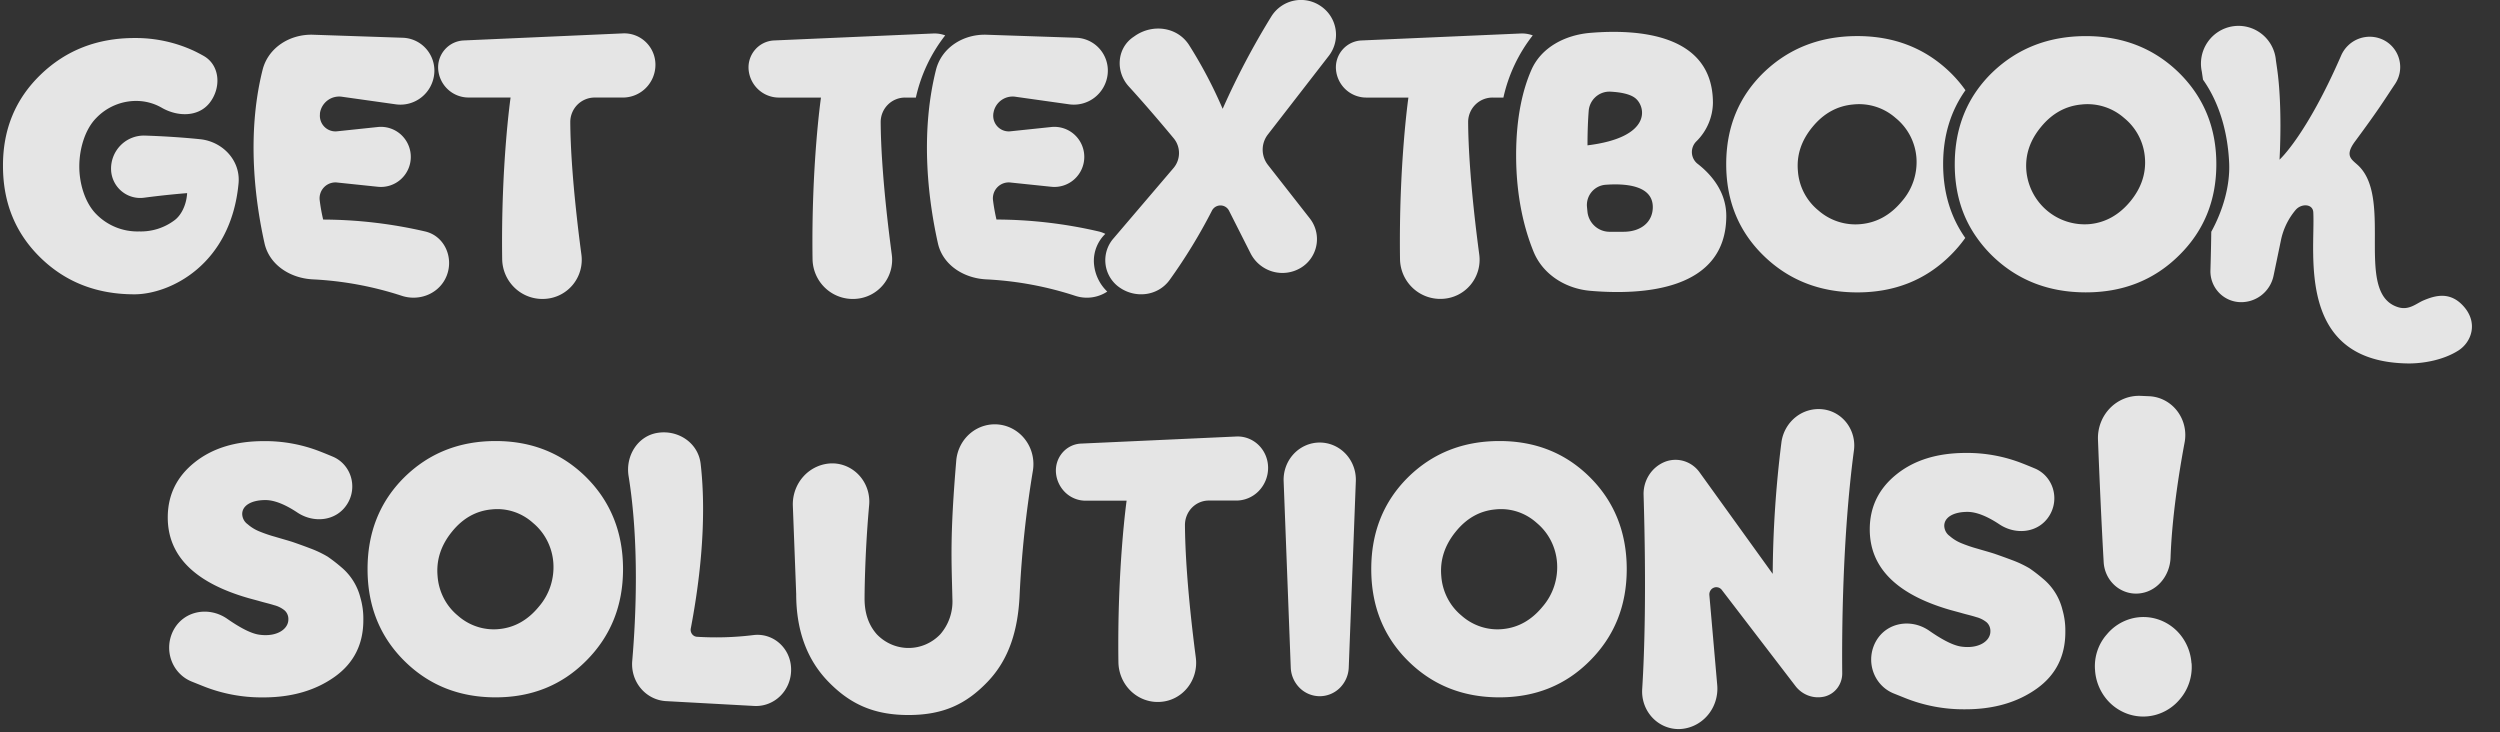
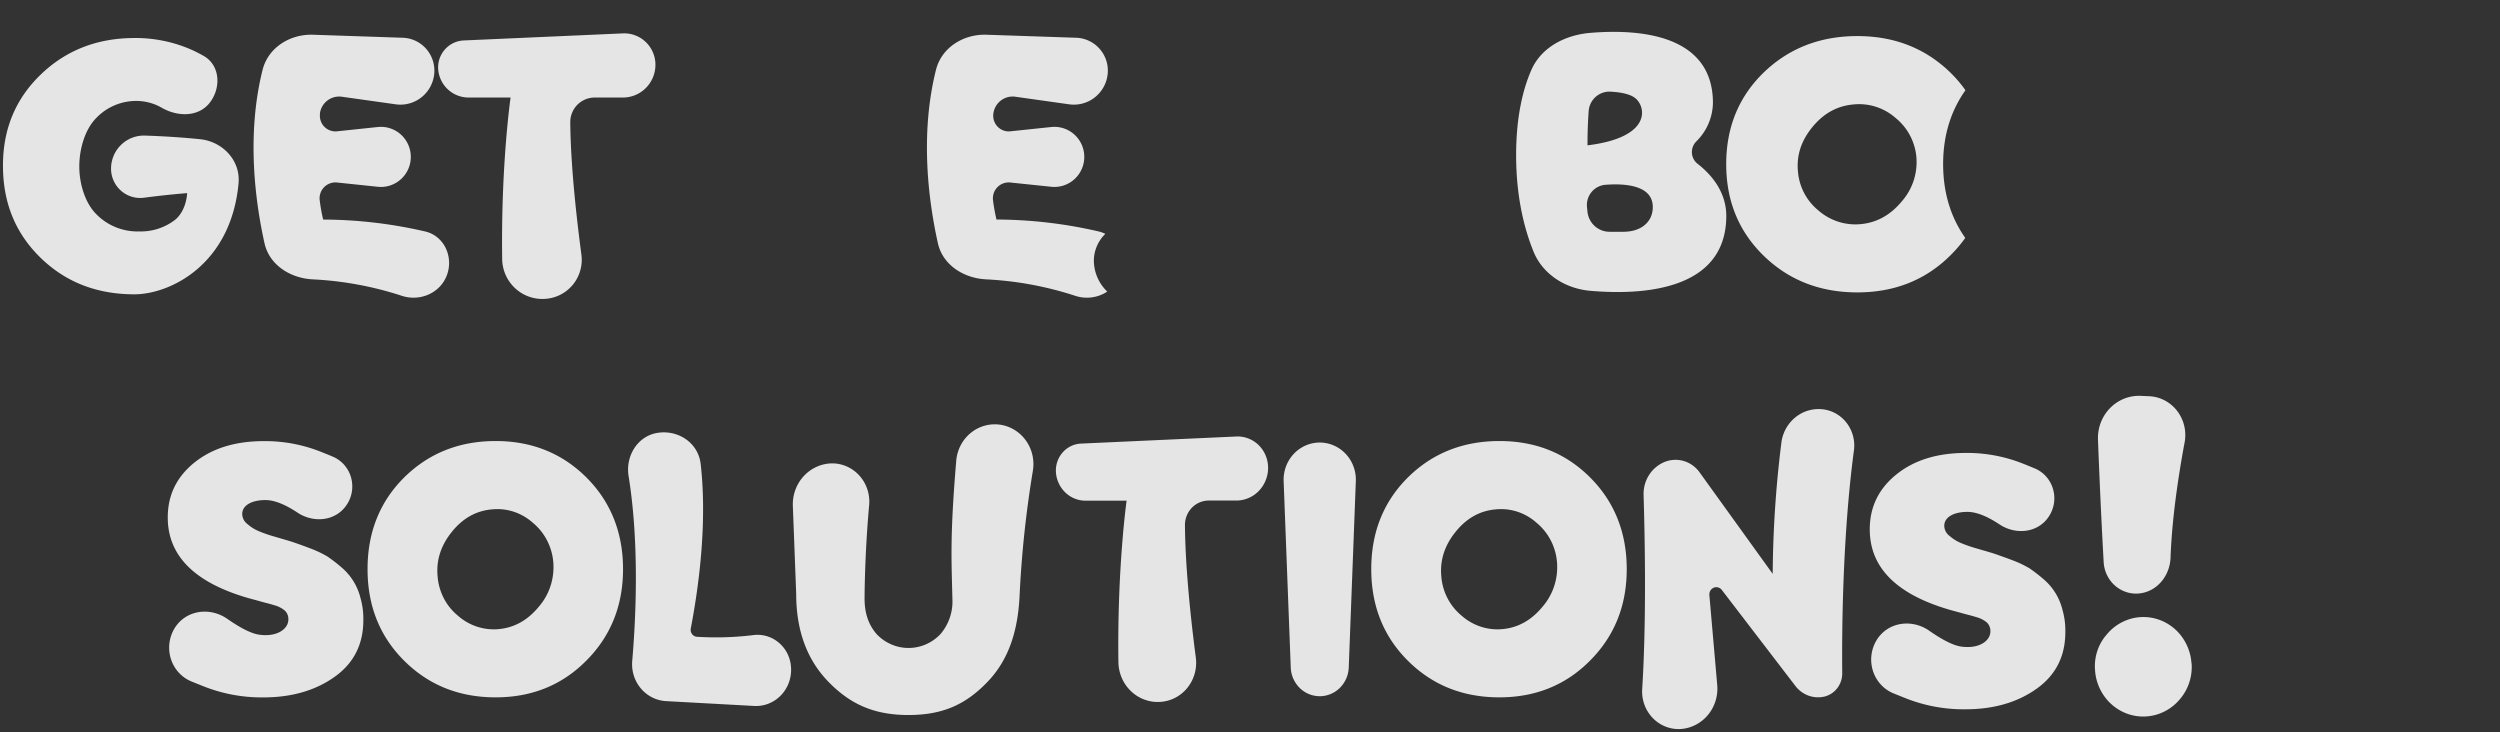
<svg xmlns="http://www.w3.org/2000/svg" width="519" height="152" viewBox="0 0 519 152" fill="none">
  <rect x="0" y="0" width="519" height="152" fill="#333333" stroke="none" />
  <g clip-path="url(#fraaxpw7ja)" fill="#fff">
    <path opacity=".87" d="M67.085 45.574a37.105 37.105 0 0 1-.723-4.065 3.32 3.32 0 0 1 .979-2.705 3.282 3.282 0 0 1 2.718-.906l8.352.873a6.17 6.17 0 0 0 4.812-1.558 6.237 6.237 0 0 0 1.522-2.1 6.267 6.267 0 0 0-1.522-7.184 6.195 6.195 0 0 0-4.812-1.559l-8.352.88a3.213 3.213 0 0 1-2.673-.89 3.25 3.25 0 0 1-.963-2.66v-.207a4.062 4.062 0 0 1 1.591-2.66 4.016 4.016 0 0 1 2.997-.745l11.136 1.568a7.017 7.017 0 0 0 5.323-1.435 7.083 7.083 0 0 0 1.827-2.15c.459-.833.747-1.75.846-2.697a6.86 6.86 0 0 0-1.624-5.188 6.791 6.791 0 0 0-2.197-1.684 6.758 6.758 0 0 0-2.683-.664l-18.641-.627c-4.772-.162-9.327 2.648-10.49 7.307-3.414 13.638-1.46 27.624.406 35.989 1.019 4.546 5.423 7.278 10.056 7.49a70.515 70.515 0 0 1 18.452 3.416c3.787 1.232 7.968-.56 9.36-4.3 1.392-3.74-.523-8.084-4.454-9.047a95.272 95.272 0 0 0-21.265-2.486M38.845 40.093c-.122 2.396-1.214 4.636-2.673 5.671a11.615 11.615 0 0 1-7.277 2.28c-1.65.05-3.293-.241-4.826-.858a11.99 11.99 0 0 1-4.083-2.726c-2.338-2.352-3.524-6.321-3.524-9.904s1.146-7.631 3.485-10.022a11.496 11.496 0 0 1 3.884-2.685 11.442 11.442 0 0 1 4.63-.893c1.838.03 3.637.537 5.223 1.473 3.251 1.82 7.472 1.88 9.81-1.042 2.473-3.124 2.228-7.838-1.225-9.786a33.811 33.811 0 0 0-2.004-1.047 28.742 28.742 0 0 0-12.328-2.66c-7.74 0-14.235 2.53-19.488 7.592C3.197 20.547.587 26.878.62 34.477c0 7.622 2.599 13.966 7.796 19.03 5.197 5.066 11.693 7.596 19.488 7.593 7.294 0 20.045-6.047 21.62-23.05.435-4.72-3.29-8.662-7.978-9.15-3.013-.307-6.86-.604-11.526-.755a6.792 6.792 0 0 0-4.938 1.98 6.898 6.898 0 0 0-2.028 4.94c.008.866.199 1.72.561 2.507a6.084 6.084 0 0 0 1.54 2.05 6.022 6.022 0 0 0 4.792 1.417c5.012-.66 8.91-.946 8.91-.946M105.996 20.256s-2.022 13.958-1.743 33.593a8.416 8.416 0 0 0 2.737 6.035 8.311 8.311 0 0 0 6.238 2.156 8.07 8.07 0 0 0 5.727-2.971 8.16 8.16 0 0 0 1.74-6.239c-1.848-13.958-2.277-22.675-2.305-27.54a5.09 5.09 0 0 1 .409-1.955 5.067 5.067 0 0 1 2.793-2.73 5.035 5.035 0 0 1 1.954-.354h5.757a6.734 6.734 0 0 0 4.788-1.997 6.82 6.82 0 0 0 1.978-4.817 6.533 6.533 0 0 0-1.998-4.704 6.443 6.443 0 0 0-4.762-1.801L96.257 8.397a5.544 5.544 0 0 0-3.92 1.899 5.607 5.607 0 0 0-1.364 4.153 6.362 6.362 0 0 0 2.023 4.126 6.295 6.295 0 0 0 4.263 1.67h8.737M352.393 33.985a3.106 3.106 0 0 1-.945-3.545c.158-.409.4-.778.711-1.086a11.478 11.478 0 0 0 3.446-7.972c0-14.406-15.59-15.38-25.479-14.557-5.173.431-10.206 2.99-12.25 7.782-1.67 3.824-3.129 9.518-3.129 17.603 0 8.874 1.782 15.53 3.608 20.015 1.938 4.77 6.682 7.704 11.765 8.147 10.635.923 28.258.084 28.258-15.57-.016-5.151-3.307-8.746-5.985-10.817zm-22.829-3.813c0-2.979.111-5.33.245-7.083a4.348 4.348 0 0 1 1.408-2.94 4.306 4.306 0 0 1 3.046-1.124c1.899.095 4.009.42 5.178 1.315 2.261 1.736 3.631 8.175-9.872 9.832m7.461 17.944h-2.75a4.605 4.605 0 0 1-3.098-1.085 4.655 4.655 0 0 1-1.602-2.879 64.493 64.493 0 0 1-.128-1.265 4.237 4.237 0 0 1 1.008-3.084 4.169 4.169 0 0 1 2.89-1.446c4.059-.297 9.772.095 9.772 4.636-.006 3.08-2.422 5.123-6.097 5.123h.005zM227.089 54.37a7.781 7.781 0 0 1 2.378-5.817 6.378 6.378 0 0 0-1.331-.493 95.274 95.274 0 0 0-21.27-2.486 38.853 38.853 0 0 1-.724-4.065 3.309 3.309 0 0 1 2.235-3.472 3.27 3.27 0 0 1 1.463-.139l8.385.873a6.17 6.17 0 0 0 4.812-1.558 6.24 6.24 0 0 0 2.06-4.642 6.24 6.24 0 0 0-2.06-4.642 6.192 6.192 0 0 0-4.812-1.559l-8.385.88a3.208 3.208 0 0 1-2.672-.89 3.247 3.247 0 0 1-.959-2.66c0-.073 0-.135.028-.207a4.038 4.038 0 0 1 3.012-3.332 3.997 3.997 0 0 1 1.571-.073l11.136 1.568a7.023 7.023 0 0 0 5.322-1.437 7.096 7.096 0 0 0 2.673-4.845 6.84 6.84 0 0 0-1.631-5.193 6.791 6.791 0 0 0-4.889-2.343l-18.636-.627c-4.777-.162-9.326 2.648-10.49 7.307-3.413 13.638-1.465 27.624.406 35.989 1.014 4.546 5.424 7.278 10.056 7.49a70.52 70.52 0 0 1 18.453 3.416 7.692 7.692 0 0 0 6.648-.879 9.019 9.019 0 0 1-2.779-6.164zM408.028 18.733a26.434 26.434 0 0 0-3.157-3.695c-5.197-5.042-11.643-7.558-19.338-7.547-7.695.011-14.154 2.527-19.376 7.547-5.197 5.05-7.796 11.396-7.796 19.036 0 7.64 2.599 13.986 7.796 19.036 5.196 5.05 11.655 7.58 19.376 7.592 7.721.011 14.164-2.536 19.327-7.642a26.982 26.982 0 0 0 3.129-3.668c-3.058-4.344-4.59-9.448-4.593-15.312-.004-5.864 1.54-10.98 4.632-15.346zM394.782 41.84c-2.328 2.8-5.145 4.361-8.408 4.68a11.634 11.634 0 0 1-8.836-2.8 11.62 11.62 0 0 1-4.293-8.225c-.294-3.31.725-6.368 3.057-9.175 2.31-2.8 5.122-4.334 8.413-4.63a11.443 11.443 0 0 1 4.699.47 11.49 11.49 0 0 1 4.115 2.33 11.747 11.747 0 0 1 3.008 3.674 11.807 11.807 0 0 1 1.313 4.572 12.352 12.352 0 0 1-3.068 9.104z" />
-     <path opacity=".87" d="M452.305 15.05c-5.196-5.05-11.642-7.568-19.337-7.553-7.695.015-14.154 2.532-19.377 7.553a26.344 26.344 0 0 0-3.163 3.683c-3.073 4.345-4.614 9.46-4.621 15.347-.008 5.886 1.533 10.99 4.621 15.312a26.717 26.717 0 0 0 3.174 3.718c5.197 5.046 11.656 7.575 19.377 7.586 7.721.012 14.167-2.53 19.338-7.625 5.196-5.084 7.795-11.414 7.795-18.991s-2.602-13.92-7.807-19.03zm-10.083 26.795c-2.333 2.8-5.145 4.362-8.408 4.68a12.1 12.1 0 0 1-8.828-2.792 12.229 12.229 0 0 1-4.307-8.237c-.293-3.307.727-6.366 3.062-9.176 2.305-2.8 5.117-4.334 8.408-4.63a11.48 11.48 0 0 1 4.698.473 11.522 11.522 0 0 1 4.116 2.326 11.754 11.754 0 0 1 4.321 8.253c.267 3.264-.757 6.32-3.062 9.103zM309.925 20.256h2.182a32.2 32.2 0 0 1 6.092-12.91 6.438 6.438 0 0 0-2.506-.392l-33.052 1.444a5.544 5.544 0 0 0-3.927 1.9 5.601 5.601 0 0 0-1.362 4.164 6.361 6.361 0 0 0 2.025 4.127 6.296 6.296 0 0 0 4.267 1.667h8.741s-2.021 13.958-1.742 33.593a8.442 8.442 0 0 0 .754 3.299 8.394 8.394 0 0 0 1.989 2.731 8.333 8.333 0 0 0 6.238 2.15 8.048 8.048 0 0 0 3.17-.888 8.093 8.093 0 0 0 2.555-2.085 8.15 8.15 0 0 0 1.742-6.237c-1.854-13.958-2.278-22.675-2.305-27.54a5.106 5.106 0 0 1 1.531-3.585 5.05 5.05 0 0 1 3.608-1.438zM187.951 20.256h2.183a32.252 32.252 0 0 1 6.091-12.91 6.42 6.42 0 0 0-2.505-.392l-33.052 1.444a5.546 5.546 0 0 0-3.906 1.912 5.63 5.63 0 0 0-1.351 4.151 6.362 6.362 0 0 0 2.024 4.126 6.293 6.293 0 0 0 4.263 1.67h8.736s-2.027 13.957-1.748 33.592a8.422 8.422 0 0 0 2.739 6.038 8.315 8.315 0 0 0 6.242 2.154 8.048 8.048 0 0 0 3.17-.889 8.093 8.093 0 0 0 2.555-2.085 8.15 8.15 0 0 0 1.742-6.237c-1.854-13.958-2.278-22.675-2.305-27.54a5.101 5.101 0 0 1 1.522-3.586 5.05 5.05 0 0 1 3.6-1.448zM253.817 22.574a94.314 94.314 0 0 0-6.949-13.196c-2.417-3.802-7.539-4.48-11.231-1.943l-.418.291c-3.385 2.352-3.669 7.19-.874 10.23 3.341 3.66 6.983 7.944 9.332 10.777a4.8 4.8 0 0 1 1.085 3.09 4.802 4.802 0 0 1-1.146 3.069l-12.522 14.68a6.872 6.872 0 0 0-1.586 5.276c.113.942.419 1.85.899 2.667a6.844 6.844 0 0 0 1.889 2.078c3.369 2.447 8.107 1.887 10.541-1.506a112.336 112.336 0 0 0 8.741-14.31 1.989 1.989 0 0 1 3.547-.073l4.488 8.88a7.45 7.45 0 0 0 4.543 3.783 7.384 7.384 0 0 0 5.853-.743 6.927 6.927 0 0 0 2.144-1.994 6.975 6.975 0 0 0-.229-8.28l-8.708-11.12a5.14 5.14 0 0 1 0-6.315l12.633-16.303a7.155 7.155 0 0 0 1.423-5.49 7.16 7.16 0 0 0-3.004-4.8 7.242 7.242 0 0 0-5.613-1.189 7.248 7.248 0 0 0-2.696 1.15 7.288 7.288 0 0 0-2.025 2.127 160.695 160.695 0 0 0-10.101 19.164" />
-     <path opacity=".87" d="M511.577 63.742c-2.895-3.398-6.125-2.351-8.413-1.4-1.481.61-2.99 2.106-5.212 1.462-9.237-2.682-1.208-21.964-8.112-29.181-1.392-1.456-3.341-2.027-.925-5.274 5.206-7.05 5.825-8.225 8.297-11.909a6.307 6.307 0 0 0 .874-5.074 6.303 6.303 0 0 0-1.166-2.358 6.26 6.26 0 0 0-2.025-1.671 6.448 6.448 0 0 0-7.406 1.085 6.517 6.517 0 0 0-1.502 2.184c-7.239 16.606-12.757 21.539-12.757 21.539s.674-10.879-.523-19.036c-.078-.56-.151-1.058-.223-1.534a7.87 7.87 0 0 0-.892-3.056 7.816 7.816 0 0 0-4.854-3.881 7.756 7.756 0 0 0-6.136.91 7.822 7.822 0 0 0-2.295 2.195 7.862 7.862 0 0 0-1.213 6.116c.078.526.161 1.092.251 1.68 3.53 4.988 5.161 11.23 5.428 17.294.212 4.709-1.28 9.843-3.713 14.283a485.82 485.82 0 0 1-.173 7.961 6.429 6.429 0 0 0 1.595 4.489 6.362 6.362 0 0 0 4.235 2.14 6.833 6.833 0 0 0 4.66-1.345 6.9 6.9 0 0 0 2.611-4.108l1.515-7.278a14.184 14.184 0 0 1 3.074-6.394c1.169-1.372 3.569-1.31 3.663.493.435 8.504-3.68 31.162 19.811 31.38 3.063 0 7.189-.694 10.335-2.703 2.667-1.72 4.081-5.61 1.191-9.009z" />
  </g>
  <path opacity=".87" d="M446.247 82.26a7.66 7.66 0 0 1 3.221.91 7.89 7.89 0 0 1 2.561 2.208 8.169 8.169 0 0 1 1.435 3.106 8.304 8.304 0 0 1 .048 3.44c-1.224 6.561-2.621 15.614-2.904 23.817-.131 3.885-2.926 7.205-6.694 7.474a6.536 6.536 0 0 1-2.62-.344 6.68 6.68 0 0 1-2.29-1.357 6.901 6.901 0 0 1-1.605-2.159 7.077 7.077 0 0 1-.675-2.629c-.505-8.885-.919-18.549-1.185-25.452a8.99 8.99 0 0 1 .585-3.544 8.797 8.797 0 0 1 1.918-3.004 8.495 8.495 0 0 1 2.927-1.96 8.298 8.298 0 0 1 3.445-.585l1.833.079zm8.701 55.428a10.47 10.47 0 0 0-2.069-5.6 9.993 9.993 0 0 0-4.747-3.465 9.724 9.724 0 0 0-5.818-.156 9.964 9.964 0 0 0-4.915 3.208 9.857 9.857 0 0 0-1.994 3.459 10.06 10.06 0 0 0-.475 3.993 10.506 10.506 0 0 0 2.071 5.617 10.049 10.049 0 0 0 4.759 3.479 9.753 9.753 0 0 0 5.834.161 9.997 9.997 0 0 0 4.934-3.211 10.142 10.142 0 0 0 1.965-3.485c.421-1.287.584-2.647.482-4h-.027zM267.957 138.516a6.29 6.29 0 0 0 1.826 4.266 5.94 5.94 0 0 0 4.197 1.752 5.94 5.94 0 0 0 4.196-1.752 6.29 6.29 0 0 0 1.826-4.266l1.469-38.631a7.922 7.922 0 0 0-.487-3.044 7.758 7.758 0 0 0-1.604-2.604 7.498 7.498 0 0 0-2.468-1.75 7.31 7.31 0 0 0-5.871 0 7.504 7.504 0 0 0-2.467 1.75 7.76 7.76 0 0 0-1.605 2.604 7.94 7.94 0 0 0-.486 3.044l1.474 38.631zM164.228 138.712a7.352 7.352 0 0 0-.689-2.867 7.16 7.16 0 0 0-1.753-2.339 6.918 6.918 0 0 0-2.519-1.414 6.782 6.782 0 0 0-2.859-.249 63.69 63.69 0 0 1-11.746.352 1.383 1.383 0 0 1-1.007-.583 1.483 1.483 0 0 1-.244-1.163c3.067-16.086 2.828-27.373 2.045-34.153-.512-4.428-4.764-7.15-9.039-6.422-4.051.689-6.591 4.776-5.922 8.958 2.241 13.88 1.534 29.237.762 38.318a7.896 7.896 0 0 0 .305 3.038c.299.981.786 1.89 1.433 2.674a7.482 7.482 0 0 0 2.333 1.886 7.285 7.285 0 0 0 2.862.801l18.37 1.007a7.088 7.088 0 0 0 2.931-.461 7.267 7.267 0 0 0 2.51-1.625 7.522 7.522 0 0 0 1.673-2.52 7.695 7.695 0 0 0 .56-2.997l-.006-.241zM368.041 119.173l-15.227-21.141a6.209 6.209 0 0 0-3.311-2.338 6.04 6.04 0 0 0-4.009.238 6.982 6.982 0 0 0-3.179 2.723 7.285 7.285 0 0 0-1.106 4.102c.587 19.753.19 32.63-.283 40.199a8.006 8.006 0 0 0 .415 3.215 7.856 7.856 0 0 0 1.649 2.763 7.573 7.573 0 0 0 2.598 1.833 7.387 7.387 0 0 0 3.098.587 7.96 7.96 0 0 0 3.194-.809 8.197 8.197 0 0 0 2.623-2.042 8.472 8.472 0 0 0 1.627-2.943 8.63 8.63 0 0 0 .365-3.365l-1.631-18.661a1.534 1.534 0 0 1 .209-.918c.164-.275.41-.488.701-.607s.612-.138.915-.054c.302.084.57.267.764.521l15.286 19.948a5.993 5.993 0 0 0 2.725 1.995 5.823 5.823 0 0 0 3.339.178 4.789 4.789 0 0 0 2.644-1.773 5.03 5.03 0 0 0 .999-3.081c-.081-8.27.028-28.162 2.42-46.162a7.752 7.752 0 0 0-.152-2.98 7.652 7.652 0 0 0-1.262-2.688 7.406 7.406 0 0 0-2.174-1.974 7.193 7.193 0 0 0-2.747-.952 7.625 7.625 0 0 0-5.704 1.566 8.064 8.064 0 0 0-2.997 5.236 229.78 229.78 0 0 0-1.817 27.372M330.098 99.107c-5.058-5.05-11.353-7.566-18.887-7.547-7.534.018-13.842 2.534-18.925 7.547-5.075 5.05-7.613 11.395-7.613 19.035 0 7.641 2.538 13.986 7.613 19.036 5.076 5.05 11.384 7.581 18.925 7.592 7.541.011 13.837-2.532 18.887-7.631 5.063-5.084 7.613-11.399 7.613-18.991 0-7.592-2.55-13.991-7.613-19.041zm-18.06 31.482c-1.549.164-3.114 0-4.599-.481a11.345 11.345 0 0 1-4.037-2.319 11.53 11.53 0 0 1-2.931-3.661 11.878 11.878 0 0 1-1.262-4.563c-.286-3.311.711-6.37 2.991-9.177 2.257-2.799 5.003-4.333 8.212-4.63a10.936 10.936 0 0 1 4.589.47 11.156 11.156 0 0 1 4.019 2.329 11.668 11.668 0 0 1 2.941 3.673 11.983 11.983 0 0 1 1.279 4.574 12.648 12.648 0 0 1-.593 4.877 12.394 12.394 0 0 1-2.398 4.249c-2.278 2.783-5.025 4.339-8.211 4.659zM121.729 99.107c-5.076-5.043-11.371-7.559-18.887-7.547-7.516.01-13.824 2.526-18.925 7.547-5.076 5.05-7.613 11.395-7.613 19.035 0 7.641 2.537 13.986 7.613 19.036 5.076 5.05 11.384 7.581 18.925 7.592 7.541.011 13.837-2.532 18.887-7.631 5.057-5.084 7.613-11.399 7.613-18.991 0-7.592-2.556-13.991-7.613-19.041zm-18.066 31.482a11.103 11.103 0 0 1-4.596-.483 11.317 11.317 0 0 1-4.034-2.317 11.508 11.508 0 0 1-2.933-3.66 11.843 11.843 0 0 1-1.26-4.564c-.29-3.311.705-6.37 2.986-9.177 2.256-2.799 5.003-4.333 8.217-4.63a10.921 10.921 0 0 1 4.589.47 11.156 11.156 0 0 1 4.019 2.329 11.692 11.692 0 0 1 2.938 3.675 12.008 12.008 0 0 1 1.282 4.572 12.664 12.664 0 0 1-.595 4.877 12.409 12.409 0 0 1-2.401 4.249c-2.273 2.783-5.025 4.339-8.212 4.659zM70.86 117.756a32.602 32.602 0 0 0-2.844-2.2 22.476 22.476 0 0 0-3.518-1.68 121.758 121.758 0 0 0-3.627-1.316c-.936-.313-2.176-.649-3.742-1.119a28.31 28.31 0 0 1-3.366-1.154 8.568 8.568 0 0 1-2.36-1.466 2.63 2.63 0 0 1-.807-.92 2.714 2.714 0 0 1-.313-1.197c0-1.735 1.87-2.889 4.829-2.889 2.006 0 4.35 1.075 6.629 2.592 3.437 2.285 8.113 1.775 10.332-1.758a6.795 6.795 0 0 0 .998-2.728 6.866 6.866 0 0 0-.225-2.906 6.73 6.73 0 0 0-1.407-2.53 6.49 6.49 0 0 0-2.319-1.673c-.99-.414-1.947-.806-2.762-1.12a31.266 31.266 0 0 0-11.562-2.116c-5.911 0-10.697 1.462-14.406 4.429-3.708 2.967-5.563 6.763-5.563 11.427 0 7.935 5.563 13.508 16.69 16.718.544.151 1.267.347 2.061.56 1.566.459 2.175.56 3.323.924a5.667 5.667 0 0 1 2.175 1.08c.261.233.468.524.604.851.137.326.2.681.184 1.036 0 2.004-2.392 3.684-6.058 3.158-1.865-.263-4.312-1.68-6.602-3.27-3.697-2.598-8.837-1.825-11.093 2.161a7.763 7.763 0 0 0-.578 6.306 7.59 7.59 0 0 0 1.659 2.757 7.335 7.335 0 0 0 2.627 1.788l2.121.851a32.675 32.675 0 0 0 12.726 2.429c5.873 0 10.81-1.425 14.813-4.277 4.003-2.852 5.986-6.819 5.95-11.903a15.36 15.36 0 0 0-.599-4.479 12.086 12.086 0 0 0-3.97-6.366zM424.206 120.209a33.71 33.71 0 0 0-2.844-2.201 22.275 22.275 0 0 0-3.513-1.679 151.677 151.677 0 0 0-3.633-1.316c-.913-.314-2.175-.65-3.741-1.12a28.665 28.665 0 0 1-3.366-1.153 8.591 8.591 0 0 1-2.36-1.467 2.621 2.621 0 0 1-.807-.92 2.722 2.722 0 0 1-.314-1.196c0-1.736 1.871-2.889 4.829-2.889 2.007 0 4.351 1.075 6.63 2.592 3.436 2.284 8.119 1.775 10.332-1.758a6.862 6.862 0 0 0 .773-5.634 6.73 6.73 0 0 0-1.407-2.53 6.492 6.492 0 0 0-2.319-1.673c-.99-.415-1.947-.806-2.762-1.12a31.27 31.27 0 0 0-11.557-2.116c-5.916 0-10.702 1.46-14.411 4.428-3.709 2.968-5.574 6.78-5.574 11.444 0 7.932 5.563 13.504 16.69 16.718.544.151 1.272.347 2.061.56 1.566.459 2.202.56 3.328.924.791.2 1.532.568 2.175 1.08.26.235.466.525.602.852.136.326.2.68.187 1.035 0 2.005-2.393 3.684-6.064 3.158-1.865-.263-4.312-1.68-6.602-3.27-3.698-2.598-8.837-1.825-11.088 2.161a7.767 7.767 0 0 0-.58 6.305 7.6 7.6 0 0 0 1.657 2.757 7.342 7.342 0 0 0 2.626 1.789l2.121.851a32.696 32.696 0 0 0 12.726 2.43c5.873 0 10.811-1.426 14.813-4.278 4.003-2.851 5.986-6.819 5.95-11.903a15.368 15.368 0 0 0-.599-4.479 12.08 12.08 0 0 0-3.959-6.382zM233.886 103.922s-1.974 13.957-1.702 33.592a8.592 8.592 0 0 0 .733 3.301 8.39 8.39 0 0 0 1.94 2.735 8.115 8.115 0 0 0 2.831 1.723 7.921 7.921 0 0 0 3.262.432 7.706 7.706 0 0 0 3.097-.886 7.941 7.941 0 0 0 2.498-2.085 8.214 8.214 0 0 0 1.482-2.937 8.358 8.358 0 0 0 .221-3.302c-1.811-13.952-2.224-22.675-2.251-27.54a5.213 5.213 0 0 1 .395-1.955 5.088 5.088 0 0 1 1.097-1.647 4.92 4.92 0 0 1 1.629-1.083 4.809 4.809 0 0 1 1.909-.354h5.623a6.507 6.507 0 0 0 4.668-1.985 6.898 6.898 0 0 0 1.939-4.8 6.666 6.666 0 0 0-.505-2.563 6.508 6.508 0 0 0-1.444-2.15 6.296 6.296 0 0 0-2.15-1.391 6.155 6.155 0 0 0-2.508-.408l-32.276 1.472a5.317 5.317 0 0 0-2.101.551 5.461 5.461 0 0 0-1.725 1.352 5.638 5.638 0 0 0-1.075 1.938 5.756 5.756 0 0 0-.254 2.217 6.425 6.425 0 0 0 1.976 4.126 6.07 6.07 0 0 0 4.164 1.669h8.527M197.717 124.279a10.471 10.471 0 0 1-.54 3.96 10.28 10.28 0 0 1-1.977 3.441 9.246 9.246 0 0 1-3.016 2.1 9.004 9.004 0 0 1-7.14 0 9.246 9.246 0 0 1-3.016-2.1c-1.685-1.892-2.545-4.355-2.545-7.401 0 0 0-8.807.941-19.294a8.173 8.173 0 0 0-.321-3.268 8.013 8.013 0 0 0-1.579-2.854 7.727 7.727 0 0 0-2.567-1.952 7.528 7.528 0 0 0-3.114-.716 8.055 8.055 0 0 0-3.236.68 8.26 8.26 0 0 0-2.718 1.931 8.533 8.533 0 0 0-1.765 2.874 8.708 8.708 0 0 0-.53 3.356l.696 18.28c0 7.513 2.208 13.599 6.656 18.185 4.448 4.585 9.359 6.937 16.652 6.937 7.292 0 12.051-2.313 16.461-6.937 4.41-4.625 6.319-10.677 6.624-18.185a222.729 222.729 0 0 1 2.757-25.67 8.512 8.512 0 0 0-.134-3.27 8.364 8.364 0 0 0-1.357-2.96 8.1 8.1 0 0 0-2.366-2.186 7.874 7.874 0 0 0-3.005-1.069 7.803 7.803 0 0 0-3.172.216 7.942 7.942 0 0 0-2.842 1.467 8.205 8.205 0 0 0-2.065 2.488 8.436 8.436 0 0 0-.966 3.119c-1.348 15.962-1 20.749-.816 28.828z" fill="#fff" />
  <defs>
    <clipPath id="fraaxpw7ja">
      <path fill="#fff" transform="translate(.62)" d="M0 0h518.38v75.438H0z" />
    </clipPath>
  </defs>
</svg>